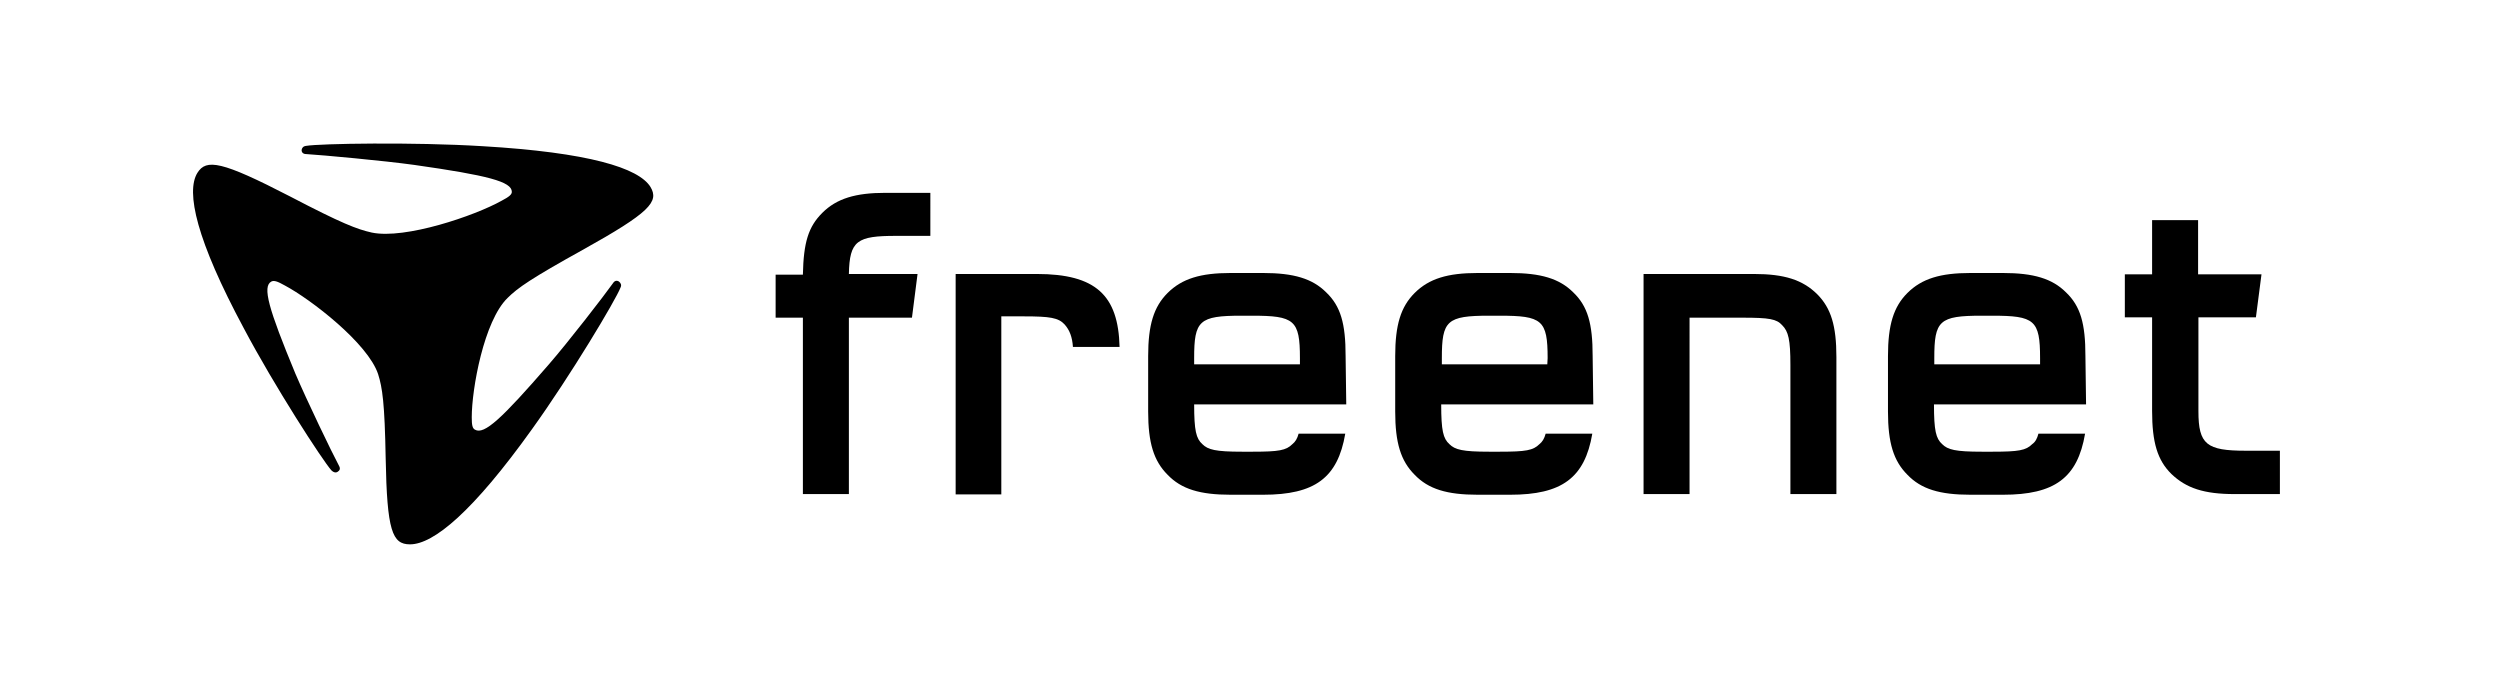
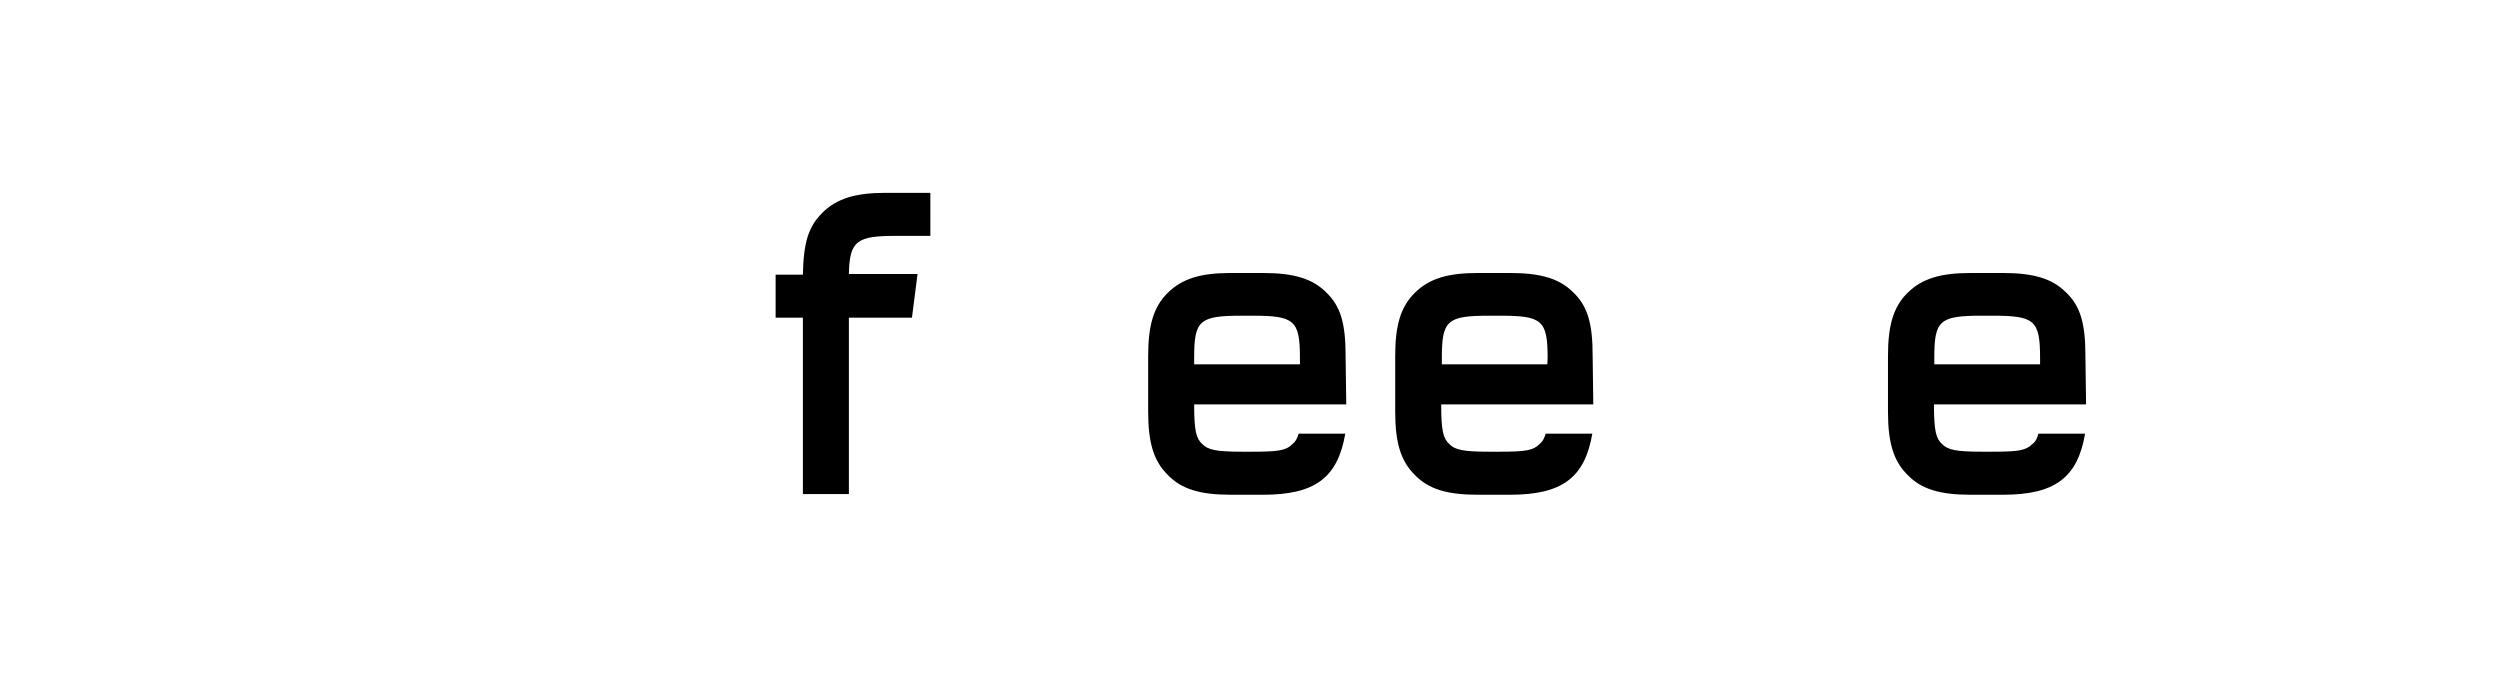
<svg xmlns="http://www.w3.org/2000/svg" xmlns:ns1="http://sodipodi.sourceforge.net/DTD/sodipodi-0.dtd" xmlns:ns2="http://www.inkscape.org/namespaces/inkscape" version="1.1" id="freenet_Logo" x="0px" y="0px" viewBox="0 0 761 209.3" style="enable-background:new 0 0 761 209.3;" xml:space="preserve" ns1:docname="freenet_Logo_black.svg" ns2:version="1.2.2 (732a01da63, 2022-12-09)">
  <defs id="defs29" />
  <style type="text/css" id="style2">
	.st0{fill:#092043;}
	.st1{fill:#84BC34;}
	.st2{fill:#FFFFFF;}
</style>
  <g id="Blade_00000056393830187627469590000001934641379702391954_" style="fill:#000000">
    <g id="Blade_00000163059975975395916980000009544983465736488331_" style="fill:#000000">
-       <path id="Würfel_00000075864638704145401980000003591603044757811383_" class="st1" d="M113.2,70.8c-4.5-1-9.2-2.8-24.9-11    C67.4,49,62.8,48.3,60.1,52.6c-3.6,5.8-0.3,20.5,14.1,47.3c9.3,17.6,24,40.3,26.7,43.3c0.6,0.6,1.3,0.8,1.9,0.4s0.9-0.9,0.4-1.8    c-2.2-4.1-9.8-19.9-13.3-28.1c-8.2-19.8-10.1-26.5-7.3-28c0.8-0.4,1.8-0.1,4.1,1.2c7.9,4.2,25.3,17.6,28.4,27    c1.3,4.1,2,8.8,2.3,25.6c0.4,22.1,2,26.2,7.4,26.2c7.2,0,19.2-10,37.1-35c11.8-16.4,25.6-39.5,27-43.2c0.4-0.8,0-1.4-0.5-1.8    c-0.6-0.4-1.3-0.3-1.8,0.5C183.9,90,173,104.1,167,111c-14.3,16.5-19.6,21.4-22.4,19.8c-0.8-0.4-1-1.4-1-3.8    c0-8.6,3.7-29.3,10.9-36.3c3.1-3.1,7.3-6,22.8-14.6c20.5-11.4,23.4-14.7,20.7-19.2c-3.6-5.8-18.8-10.5-51.1-12.4    c-21.1-1.3-49.6-0.8-53.7-0.1c-0.9,0.1-1.3,0.6-1.4,1.3c0,0.6,0.4,1.2,1.4,1.2c4.9,0.3,23.5,2,32.9,3.3    c22.5,3.2,29.7,5.1,29.7,8.2c0,0.8-0.8,1.5-3.1,2.7C144.5,65.7,123.3,72.9,113.2,70.8" style="fill:#000000" />
-     </g>
+       </g>
  </g>
  <g id="freenet" style="fill:#000000">
    <g id="freenet_00000116195511653204987090000004271577792280511895_" style="fill:#000000">
-       <path class="st2" d="M315.6,83.4h-24.7v67.1h13.9V96.3h6.8c8,0,10.6,0.4,12.5,2.5c1.5,1.7,2.3,3.8,2.5,6.8h14.2    C340.4,89.9,333.6,83.4,315.6,83.4z" id="path10" style="fill:#000000" />
      <path class="st2" d="M409.6,108.3c0-9.8-1.5-15.1-5.9-19.3c-4.2-4.2-9.9-5.9-19.2-5.9h-9.9c-9.1,0-14.8,1.7-19.2,6.1    c-4.2,4.2-5.9,9.7-5.9,19.2v16.9c0,9.5,1.7,15,5.9,19.2c4.2,4.4,9.9,6.1,19.2,6.1h9.9c15.7,0,22.7-5.1,25-18.6h-14.2    c-0.4,1.5-1,2.5-1.9,3.2c-1.9,1.9-4.1,2.3-12.1,2.3h-3.2c-8.1,0-10.4-0.6-12.1-2.3c-1.9-1.7-2.5-4.1-2.5-12.1h46.3L409.6,108.3z     M395.7,110.9h-32.2V109c0-11.4,1.5-12.9,14.4-12.9h3.2c12.9,0,14.6,1.3,14.6,12.9V110.9z" id="path12" style="fill:#000000" />
      <path class="st2" d="M250.3,64.8c-4.2,4.2-5.7,8.9-5.9,18.8h-8.3v13.1h8.3v53.7h14V96.7h19.2l1.7-13.3h-20.9    c0.2-10.2,2.5-11.6,14.4-11.6h10.4V58.7h-13.7C260.5,58.7,254.7,60.4,250.3,64.8z" id="path14" style="fill:#000000" />
      <path class="st2" d="M634.8,108.3c0-9.8-1.5-15.1-5.9-19.3c-4.2-4.2-9.9-5.9-19.2-5.9h-9.9c-9.1,0-14.8,1.7-19.2,6.1    c-4.2,4.2-5.9,9.7-5.9,19.2v16.9c0,9.5,1.7,15,5.9,19.2c4.2,4.4,9.9,6.1,19.2,6.1h9.9c15.7,0,22.7-5.1,25-18.6h-14.2    c-0.4,1.5-0.9,2.5-1.9,3.2c-1.9,1.9-4.1,2.3-12.1,2.3h-3.2c-8.1,0-10.4-0.6-12.1-2.3c-1.9-1.7-2.5-4.1-2.5-12.1H635L634.8,108.3z     M621,110.9h-32.2V109c0-11.4,1.5-12.9,14.4-12.9h3.2c12.9,0,14.6,1.3,14.6,12.9V110.9z" id="path16" style="fill:#000000" />
-       <path class="st2" d="M683.6,137.2c-11.9,0-14.4-1.9-14.4-12V96.6h17.5l1.7-13.1h-19.3V67h-14v16.5h-8.3v13.1h8.3v28.5    c0,9.5,1.6,15,5.9,19.2c4.5,4.3,9.9,6.1,19.2,6.1H694v-13.2L683.6,137.2L683.6,137.2z" id="path18" style="fill:#000000" />
-       <path class="st2" d="M533.9,83.4h-33.6v67h14V96.7h16.1c8.2,0,10.4,0.4,12.1,2.3c1.9,1.9,2.5,4.4,2.5,12.1v39.3h14v-41.7    c0-9.5-1.6-14.9-5.9-19.2C548.7,85.2,543.2,83.4,533.9,83.4z" id="path20" style="fill:#000000" />
      <path class="st2" d="M484.8,108.3c0-9.8-1.5-15.1-5.9-19.3c-4.2-4.2-9.9-5.9-19.2-5.9h-9.9c-9.1,0-14.8,1.7-19.2,6.1    c-4.2,4.2-5.9,9.7-5.9,19.2v16.9c0,9.5,1.7,15,5.9,19.2c4.2,4.4,9.9,6.1,19.2,6.1h9.9c15.7,0,22.7-5.1,25-18.6h-14.2    c-0.4,1.5-1,2.5-1.9,3.2c-1.9,1.9-4.1,2.3-12.1,2.3h-3.2c-8.1,0-10.4-0.6-12.1-2.3c-1.9-1.7-2.5-4.1-2.5-12.1H485L484.8,108.3z     M471,110.9h-32.1V109c0-11.4,1.5-12.9,14.4-12.9h3.2c12.9,0,14.6,1.3,14.6,12.9L471,110.9L471,110.9z" id="path22" style="fill:#000000" />
    </g>
  </g>
</svg>